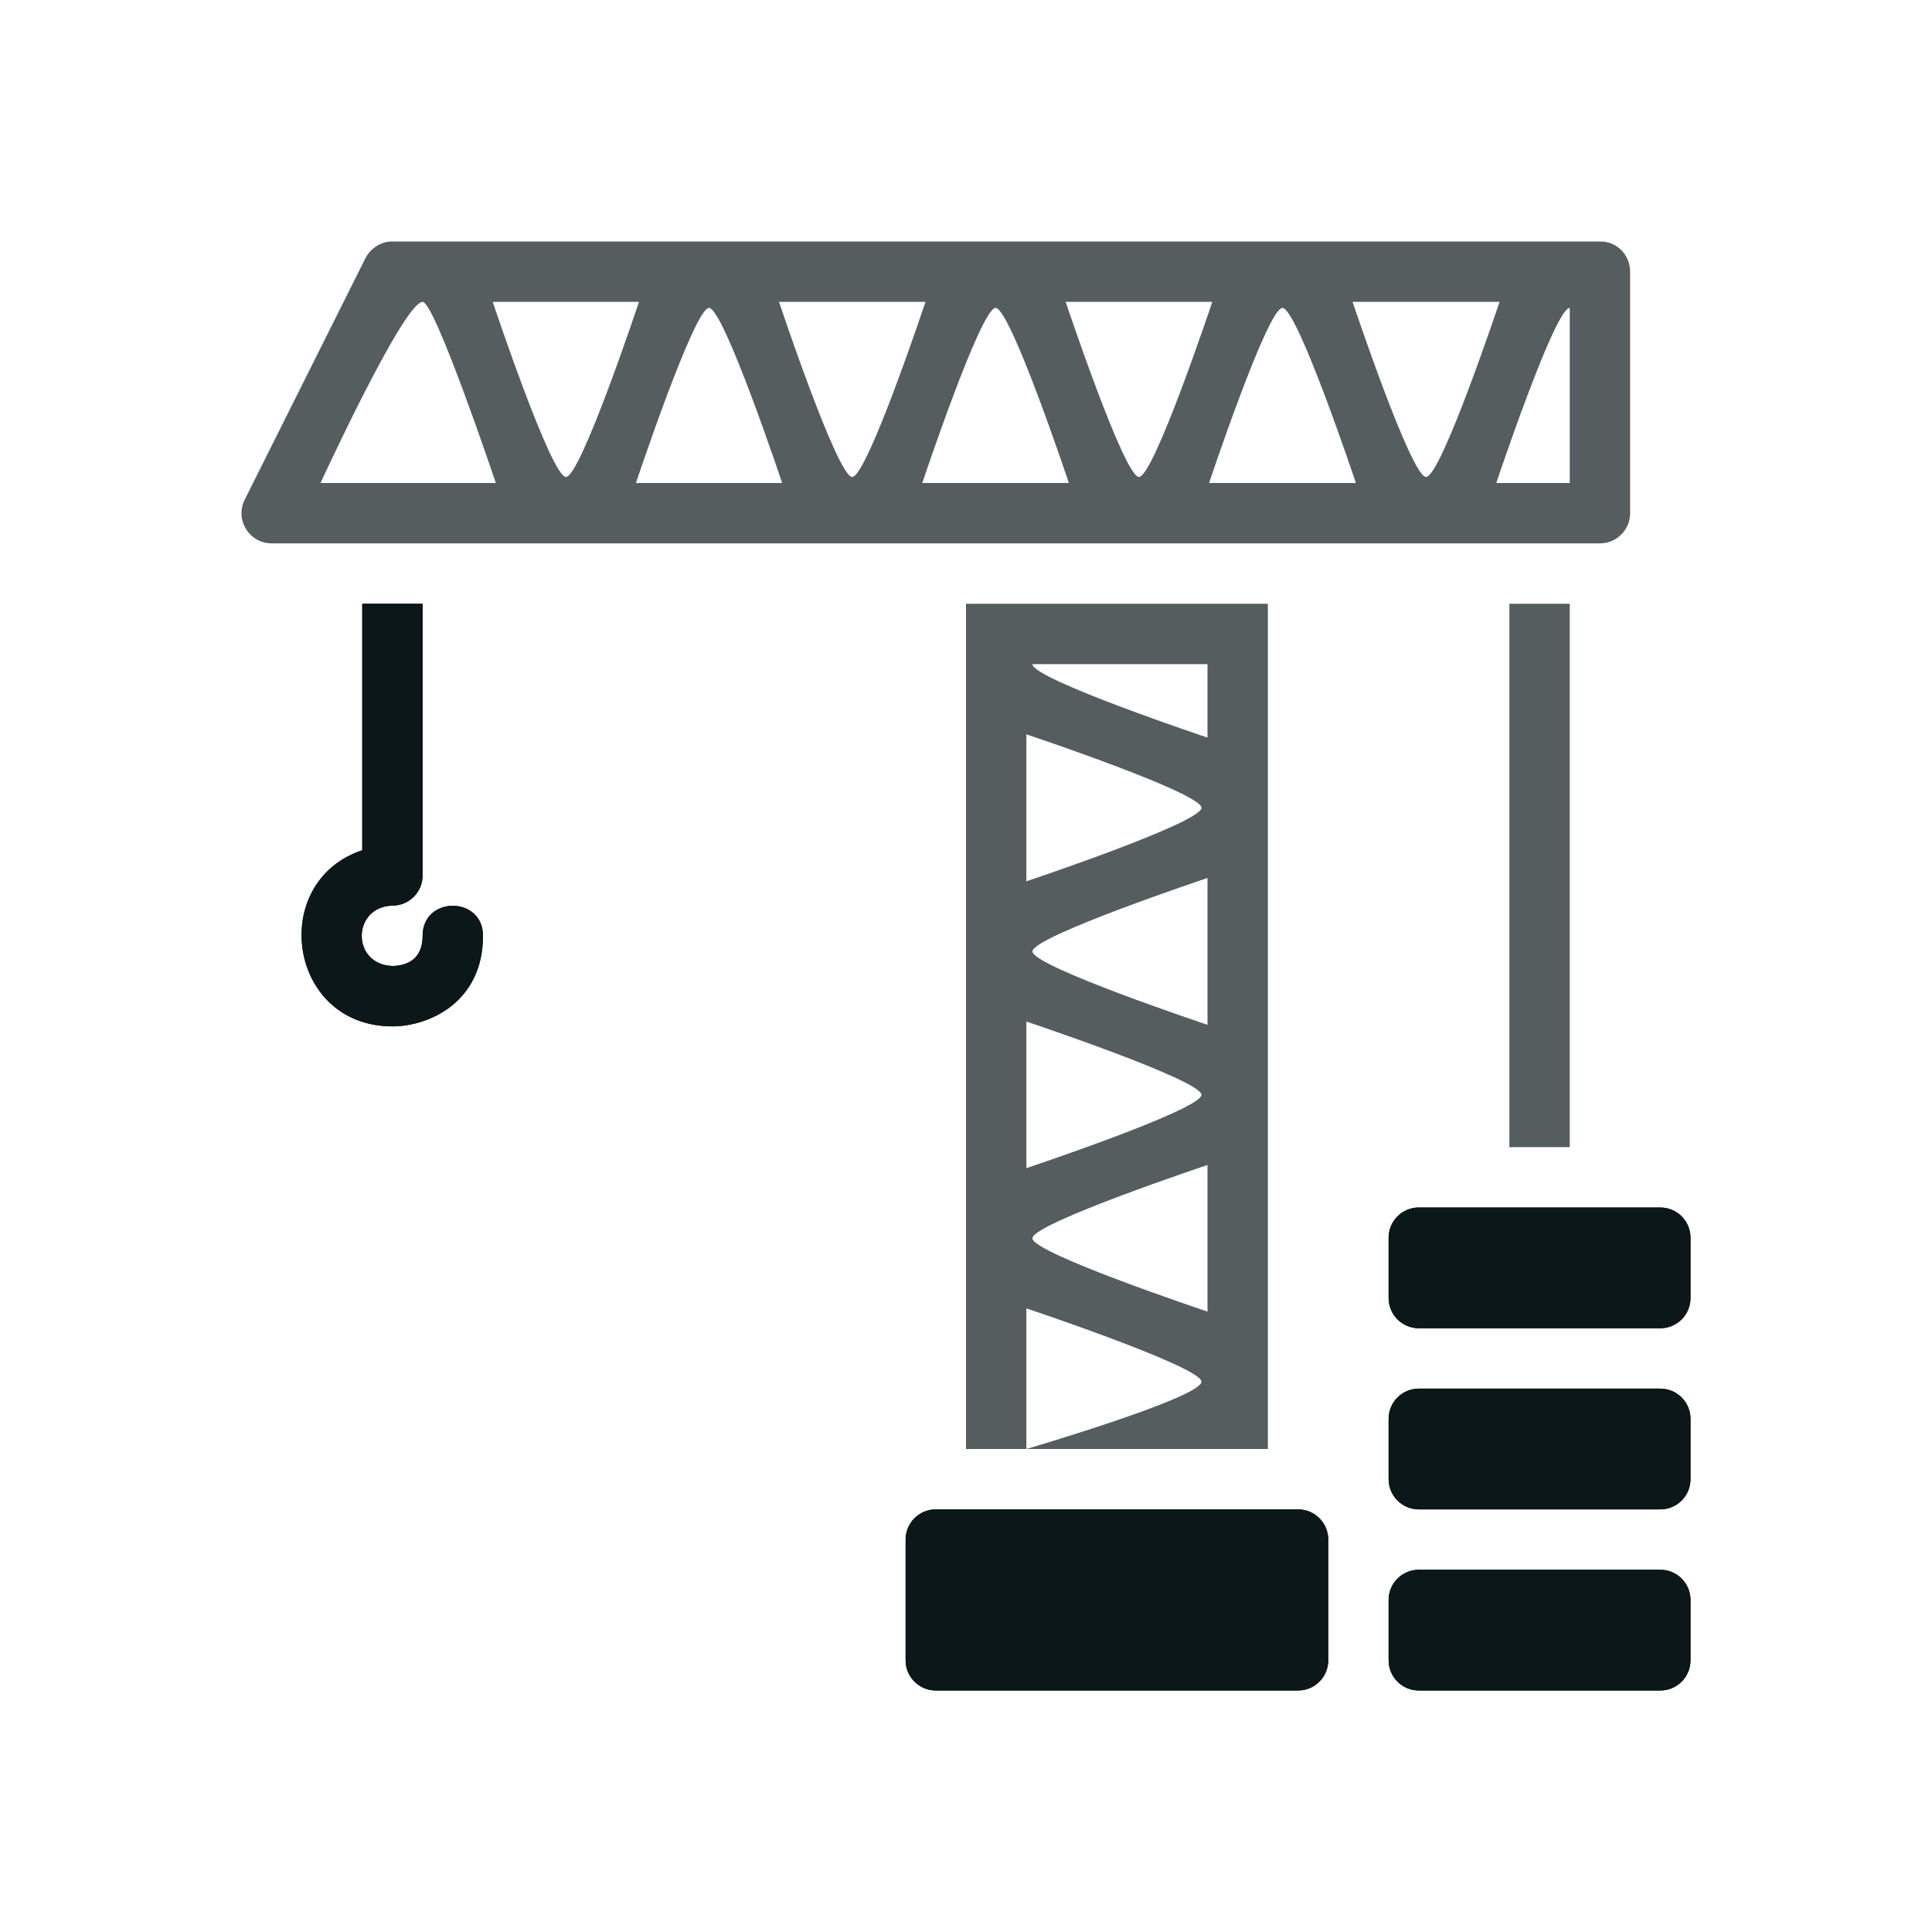
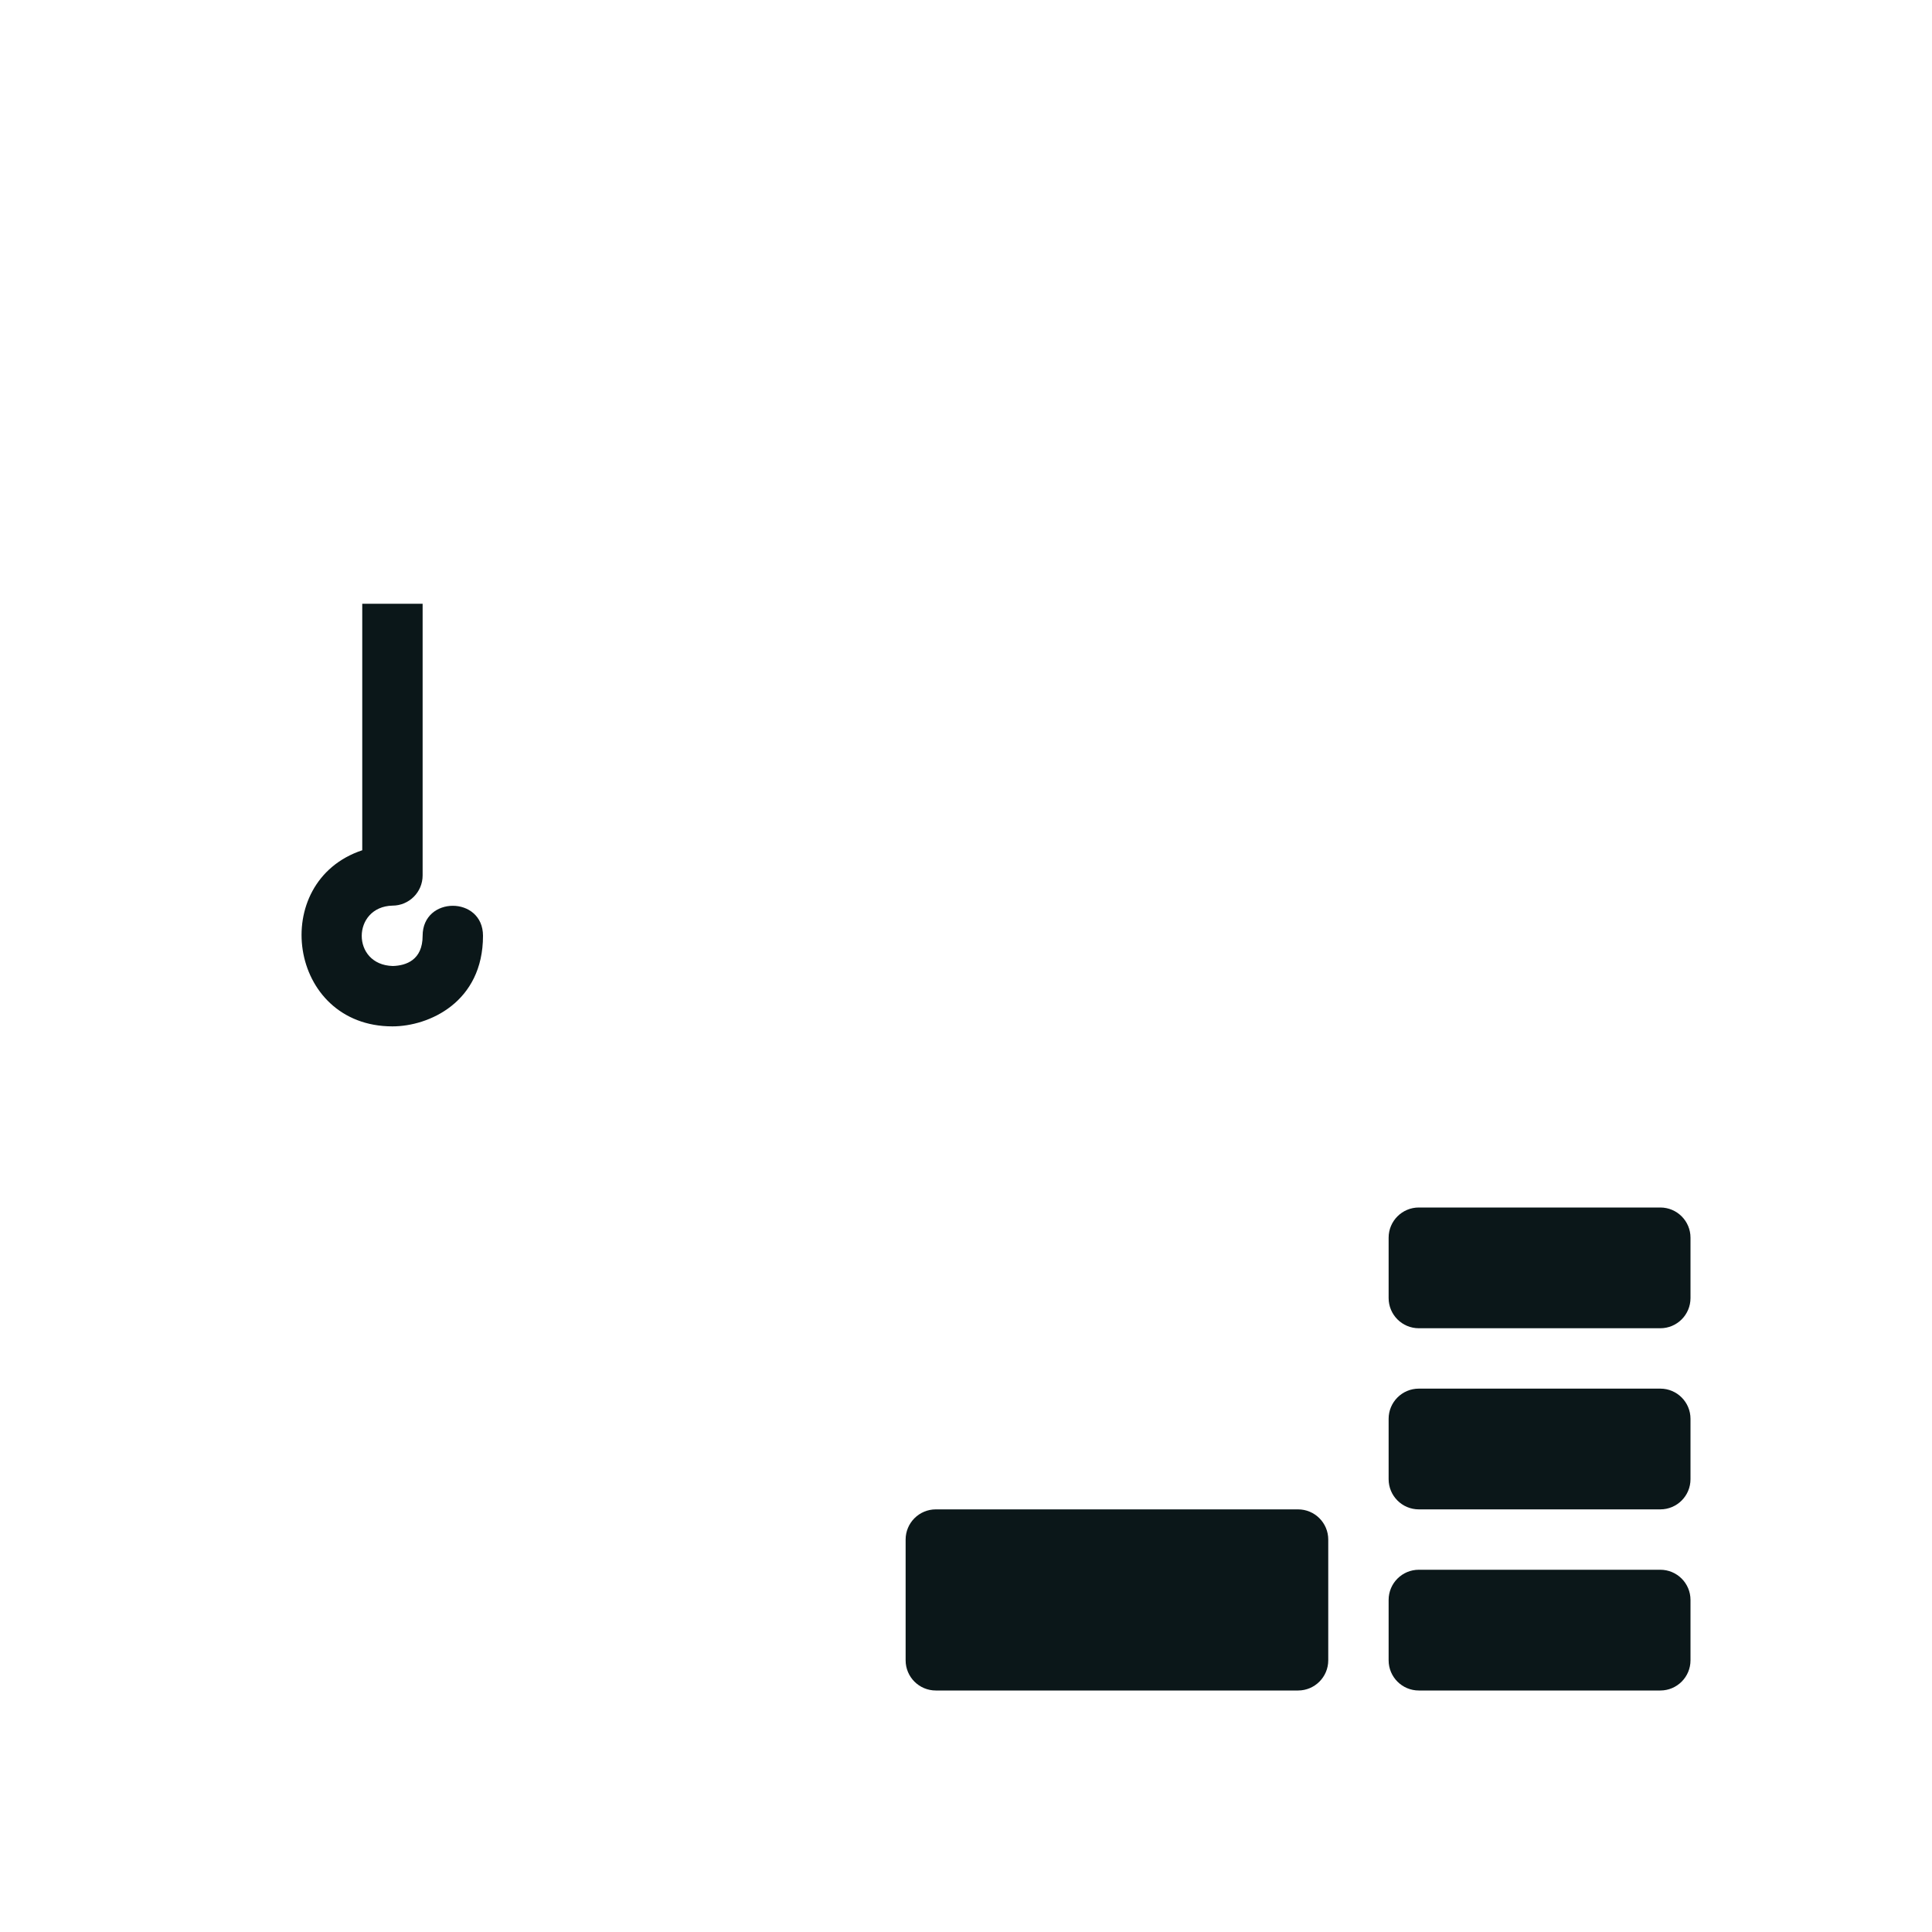
<svg xmlns="http://www.w3.org/2000/svg" version="1.1" id="Uploaded to svgrepo.com" width="800px" height="800px" viewBox="0 0 32 32" xml:space="preserve">
  <style type="text/css">
	.duotone_een{fill:#0B1719;}
	.duotone_twee{fill:#555D5E;}
</style>
  <g>
    <g>
      <g>
-         <path class="duotone_een" d="M22,25.5v2c0,0.276-0.224,0.5-0.5,0.5h-6c-0.276,0-0.5-0.224-0.5-0.5v-2c0-0.276,0.224-0.5,0.5-0.5     h6C21.776,25,22,25.224,22,25.5z M28,27.5v-1c0-0.276-0.224-0.5-0.5-0.5h-4c-0.276,0-0.5,0.224-0.5,0.5v1     c0,0.276,0.224,0.5,0.5,0.5h4C27.776,28,28,27.776,28,27.5z M28,24.5v-1c0-0.276-0.224-0.5-0.5-0.5h-4     c-0.276,0-0.5,0.224-0.5,0.5v1c0,0.276,0.224,0.5,0.5,0.5h4C27.776,25,28,24.776,28,24.5z M28,21.5v-1c0-0.276-0.224-0.5-0.5-0.5     h-4c-0.276,0-0.5,0.224-0.5,0.5v1c0,0.276,0.224,0.5,0.5,0.5h4C27.776,22,28,21.776,28,21.5z M7,15.5     c0,0.402-0.275,0.494-0.494,0.5c-0.691-0.018-0.679-0.982-0.006-1C6.776,15,7,14.776,7,14.5V10H6v4.083     C4.439,14.601,4.765,17,6.5,17C7.103,17,8,16.601,8,15.5C8,14.837,7,14.837,7,15.5z" />
-       </g>
+         </g>
      <g>
        <path class="duotone_een" d="M22,25.5v2c0,0.276-0.224,0.5-0.5,0.5h-6c-0.276,0-0.5-0.224-0.5-0.5v-2c0-0.276,0.224-0.5,0.5-0.5     h6C21.776,25,22,25.224,22,25.5z M28,27.5v-1c0-0.276-0.224-0.5-0.5-0.5h-4c-0.276,0-0.5,0.224-0.5,0.5v1     c0,0.276,0.224,0.5,0.5,0.5h4C27.776,28,28,27.776,28,27.5z M28,24.5v-1c0-0.276-0.224-0.5-0.5-0.5h-4     c-0.276,0-0.5,0.224-0.5,0.5v1c0,0.276,0.224,0.5,0.5,0.5h4C27.776,25,28,24.776,28,24.5z M28,21.5v-1c0-0.276-0.224-0.5-0.5-0.5     h-4c-0.276,0-0.5,0.224-0.5,0.5v1c0,0.276,0.224,0.5,0.5,0.5h4C27.776,22,28,21.776,28,21.5z M7,15.5     c0,0.402-0.275,0.494-0.494,0.5c-0.691-0.018-0.679-0.982-0.006-1C6.776,15,7,14.776,7,14.5V10H6v4.083     C4.439,14.601,4.765,17,6.5,17C7.103,17,8,16.601,8,15.5C8,14.837,7,14.837,7,15.5z" />
      </g>
    </g>
-     <path class="duotone_twee" d="M17,24v-2.329c0,0,2.9,0.968,2.9,1.214C19.9,23.149,17,24,17,24h4V10h-5v14H17z M20,21.724   c0,0-2.9-0.968-2.9-1.214s2.9-1.214,2.9-1.214V21.724z M20,16.974c0,0-2.9-0.968-2.9-1.215c0-0.248,2.9-1.217,2.9-1.217V16.974z    M20,11v1.217c0,0-2.9-0.969-2.9-1.217H20z M17,12.163c0,0,2.9,0.968,2.9,1.217c0,0.248-2.9,1.217-2.9,1.217V12.163z M17,16.92   c0,0,2.9,0.969,2.9,1.214c0,0.246-2.9,1.214-2.9,1.214V16.92z M26.512,4H6.488C6.297,4,6.128,4.128,6.053,4.276l-2,4   C3.886,8.612,4.131,9,4.5,9h22C26.776,9,27,8.776,27,8.5v-4C27,4.224,26.782,4,26.512,4z M5.309,8c0,0,1.379-3,1.691-3   c0.204,0,1.213,3,1.213,3H5.309z M9.374,7.9C9.128,7.9,8.161,5,8.161,5h2.422C10.584,5,9.618,7.9,9.374,7.9z M10.533,8   c0,0,0.966-2.9,1.21-2.9c0.244,0,1.212,2.9,1.212,2.9H10.533z M14.115,7.9C13.87,7.9,12.903,5,12.903,5h2.426   C15.329,5,14.362,7.9,14.115,7.9z M15.276,8c0,0,0.968-2.9,1.214-2.9S17.704,8,17.704,8H15.276z M18.865,7.9   c-0.246,0-1.214-2.9-1.214-2.9h2.428C20.08,5,19.111,7.9,18.865,7.9z M20.026,8c0,0,0.968-2.9,1.215-2.9   c0.248,0,1.217,2.9,1.217,2.9H20.026z M23.62,7.9c-0.248,0-1.217-2.9-1.217-2.9h2.434C24.837,5,23.869,7.9,23.62,7.9z M26,8h-1.217   c0,0,0.969-2.9,1.217-2.9V8z M25,10h1v9h-1V10z" />
  </g>
</svg>